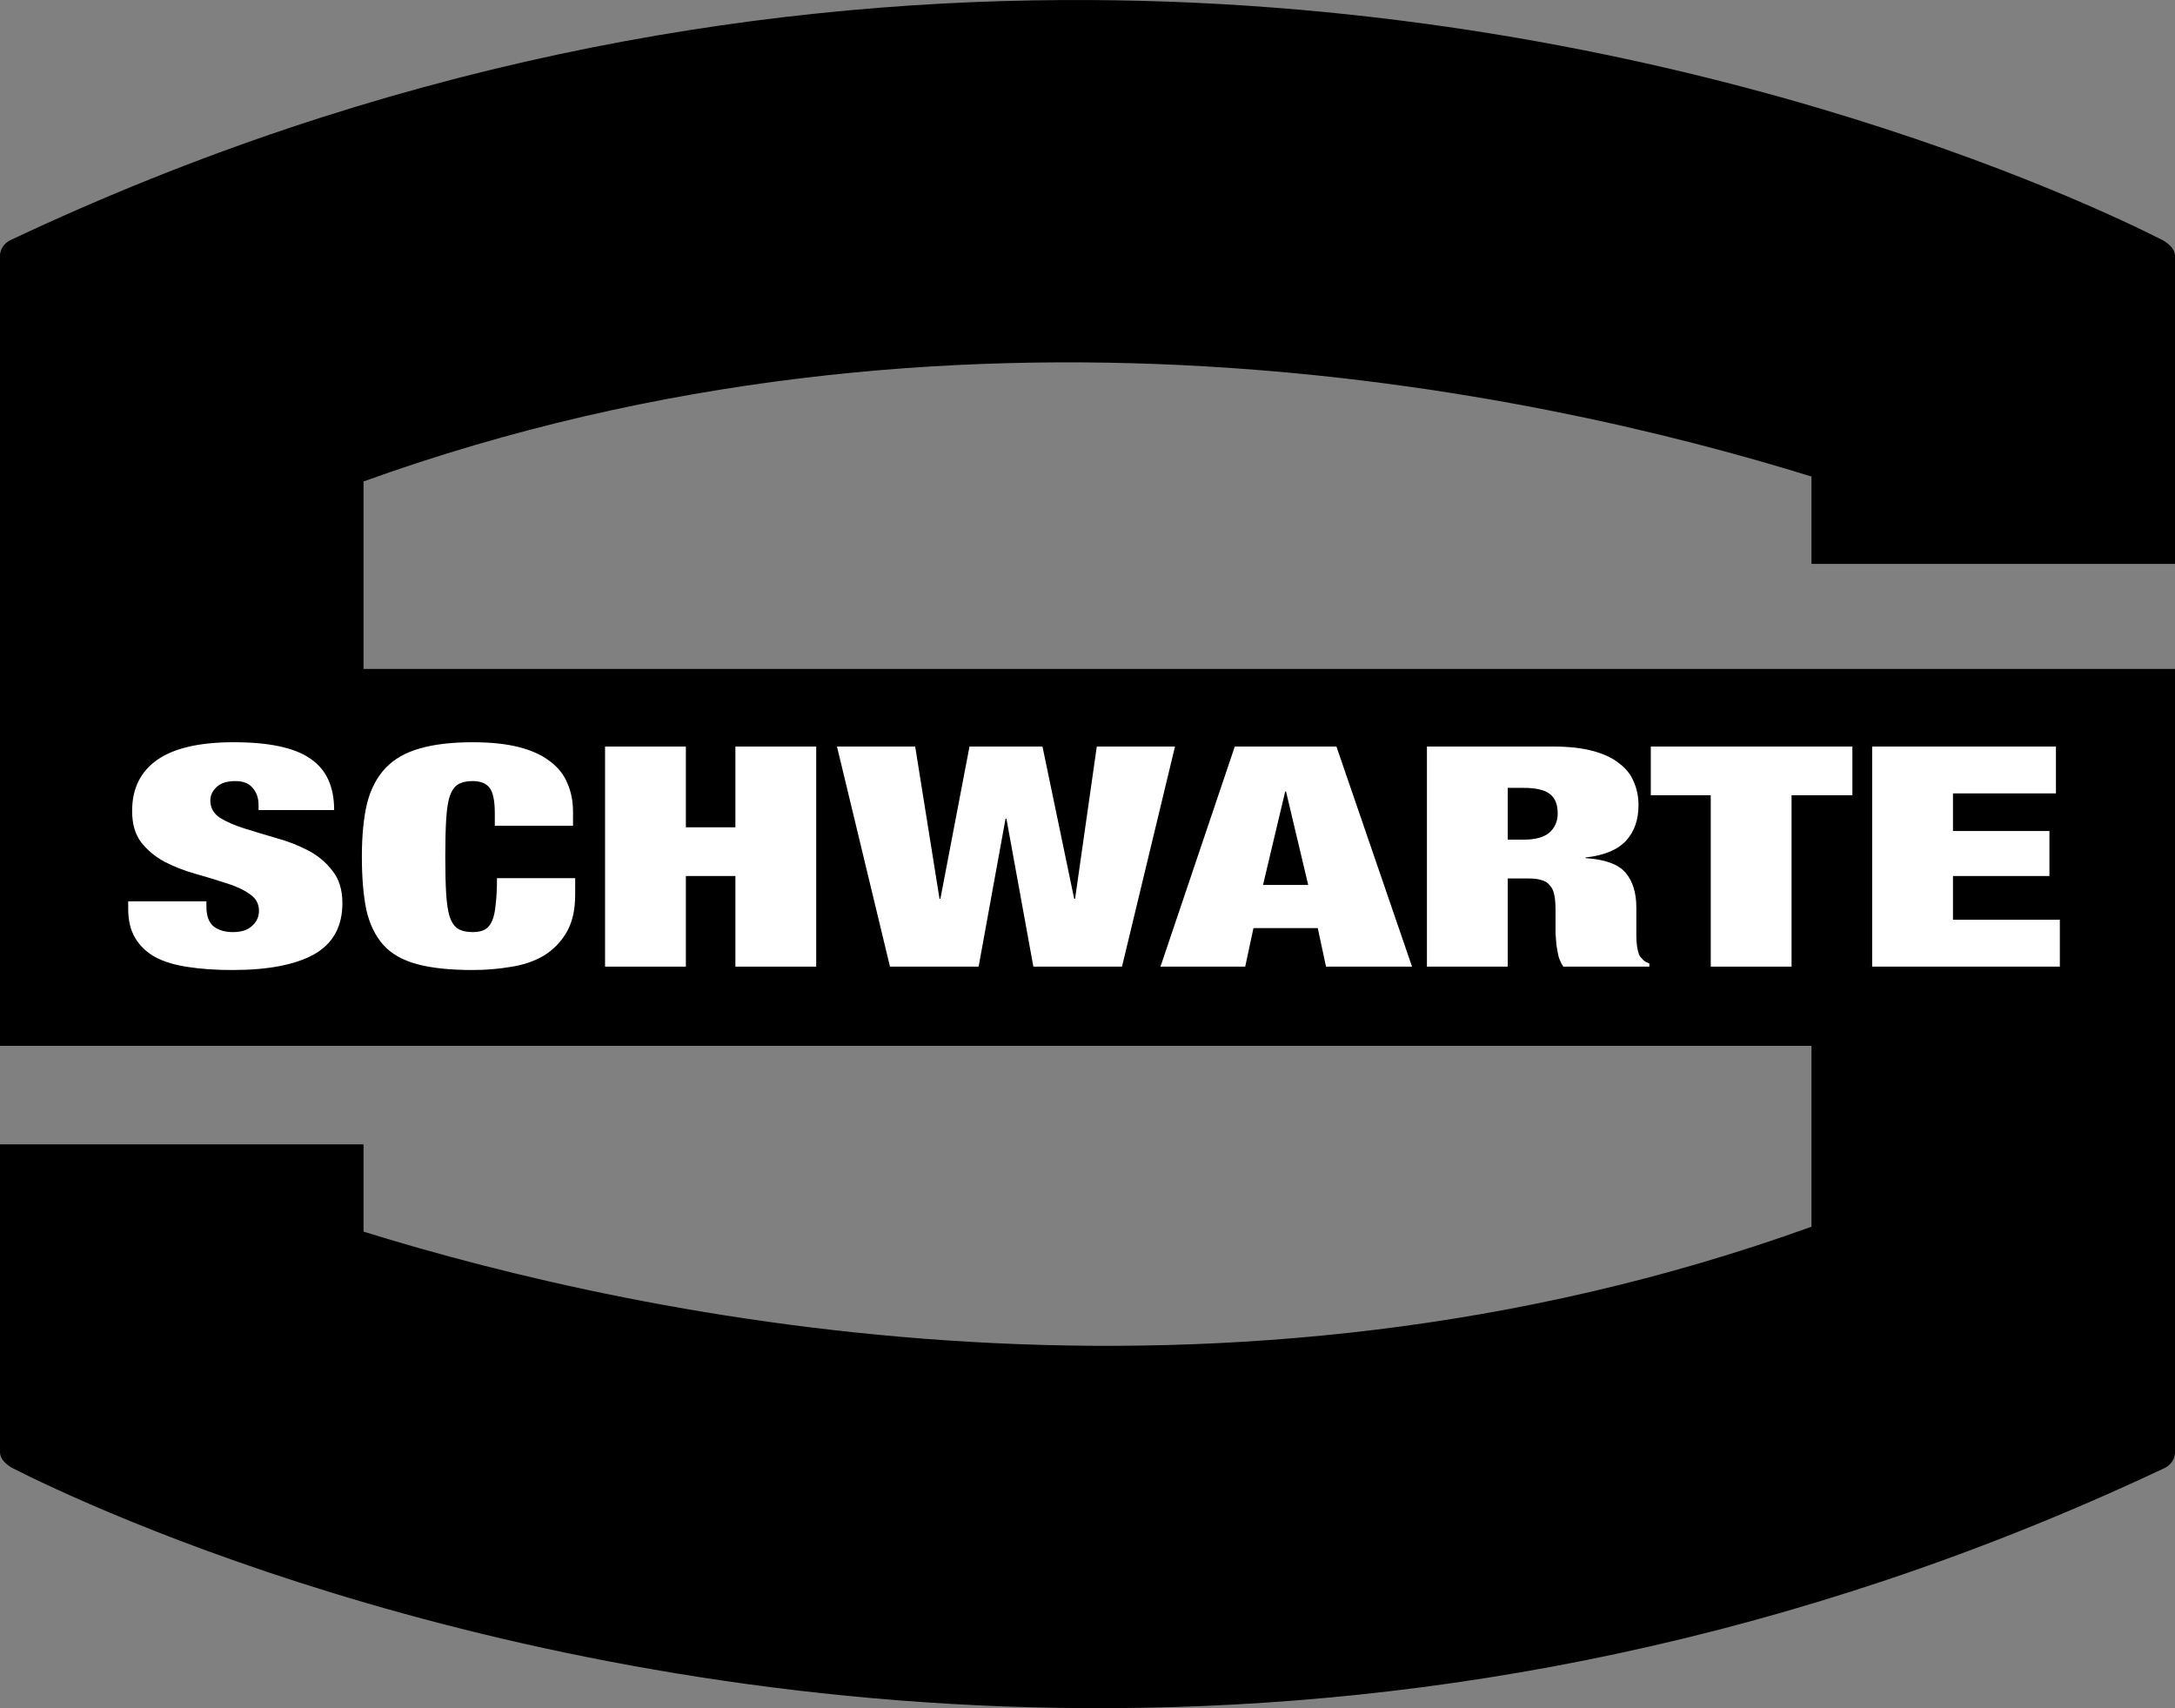
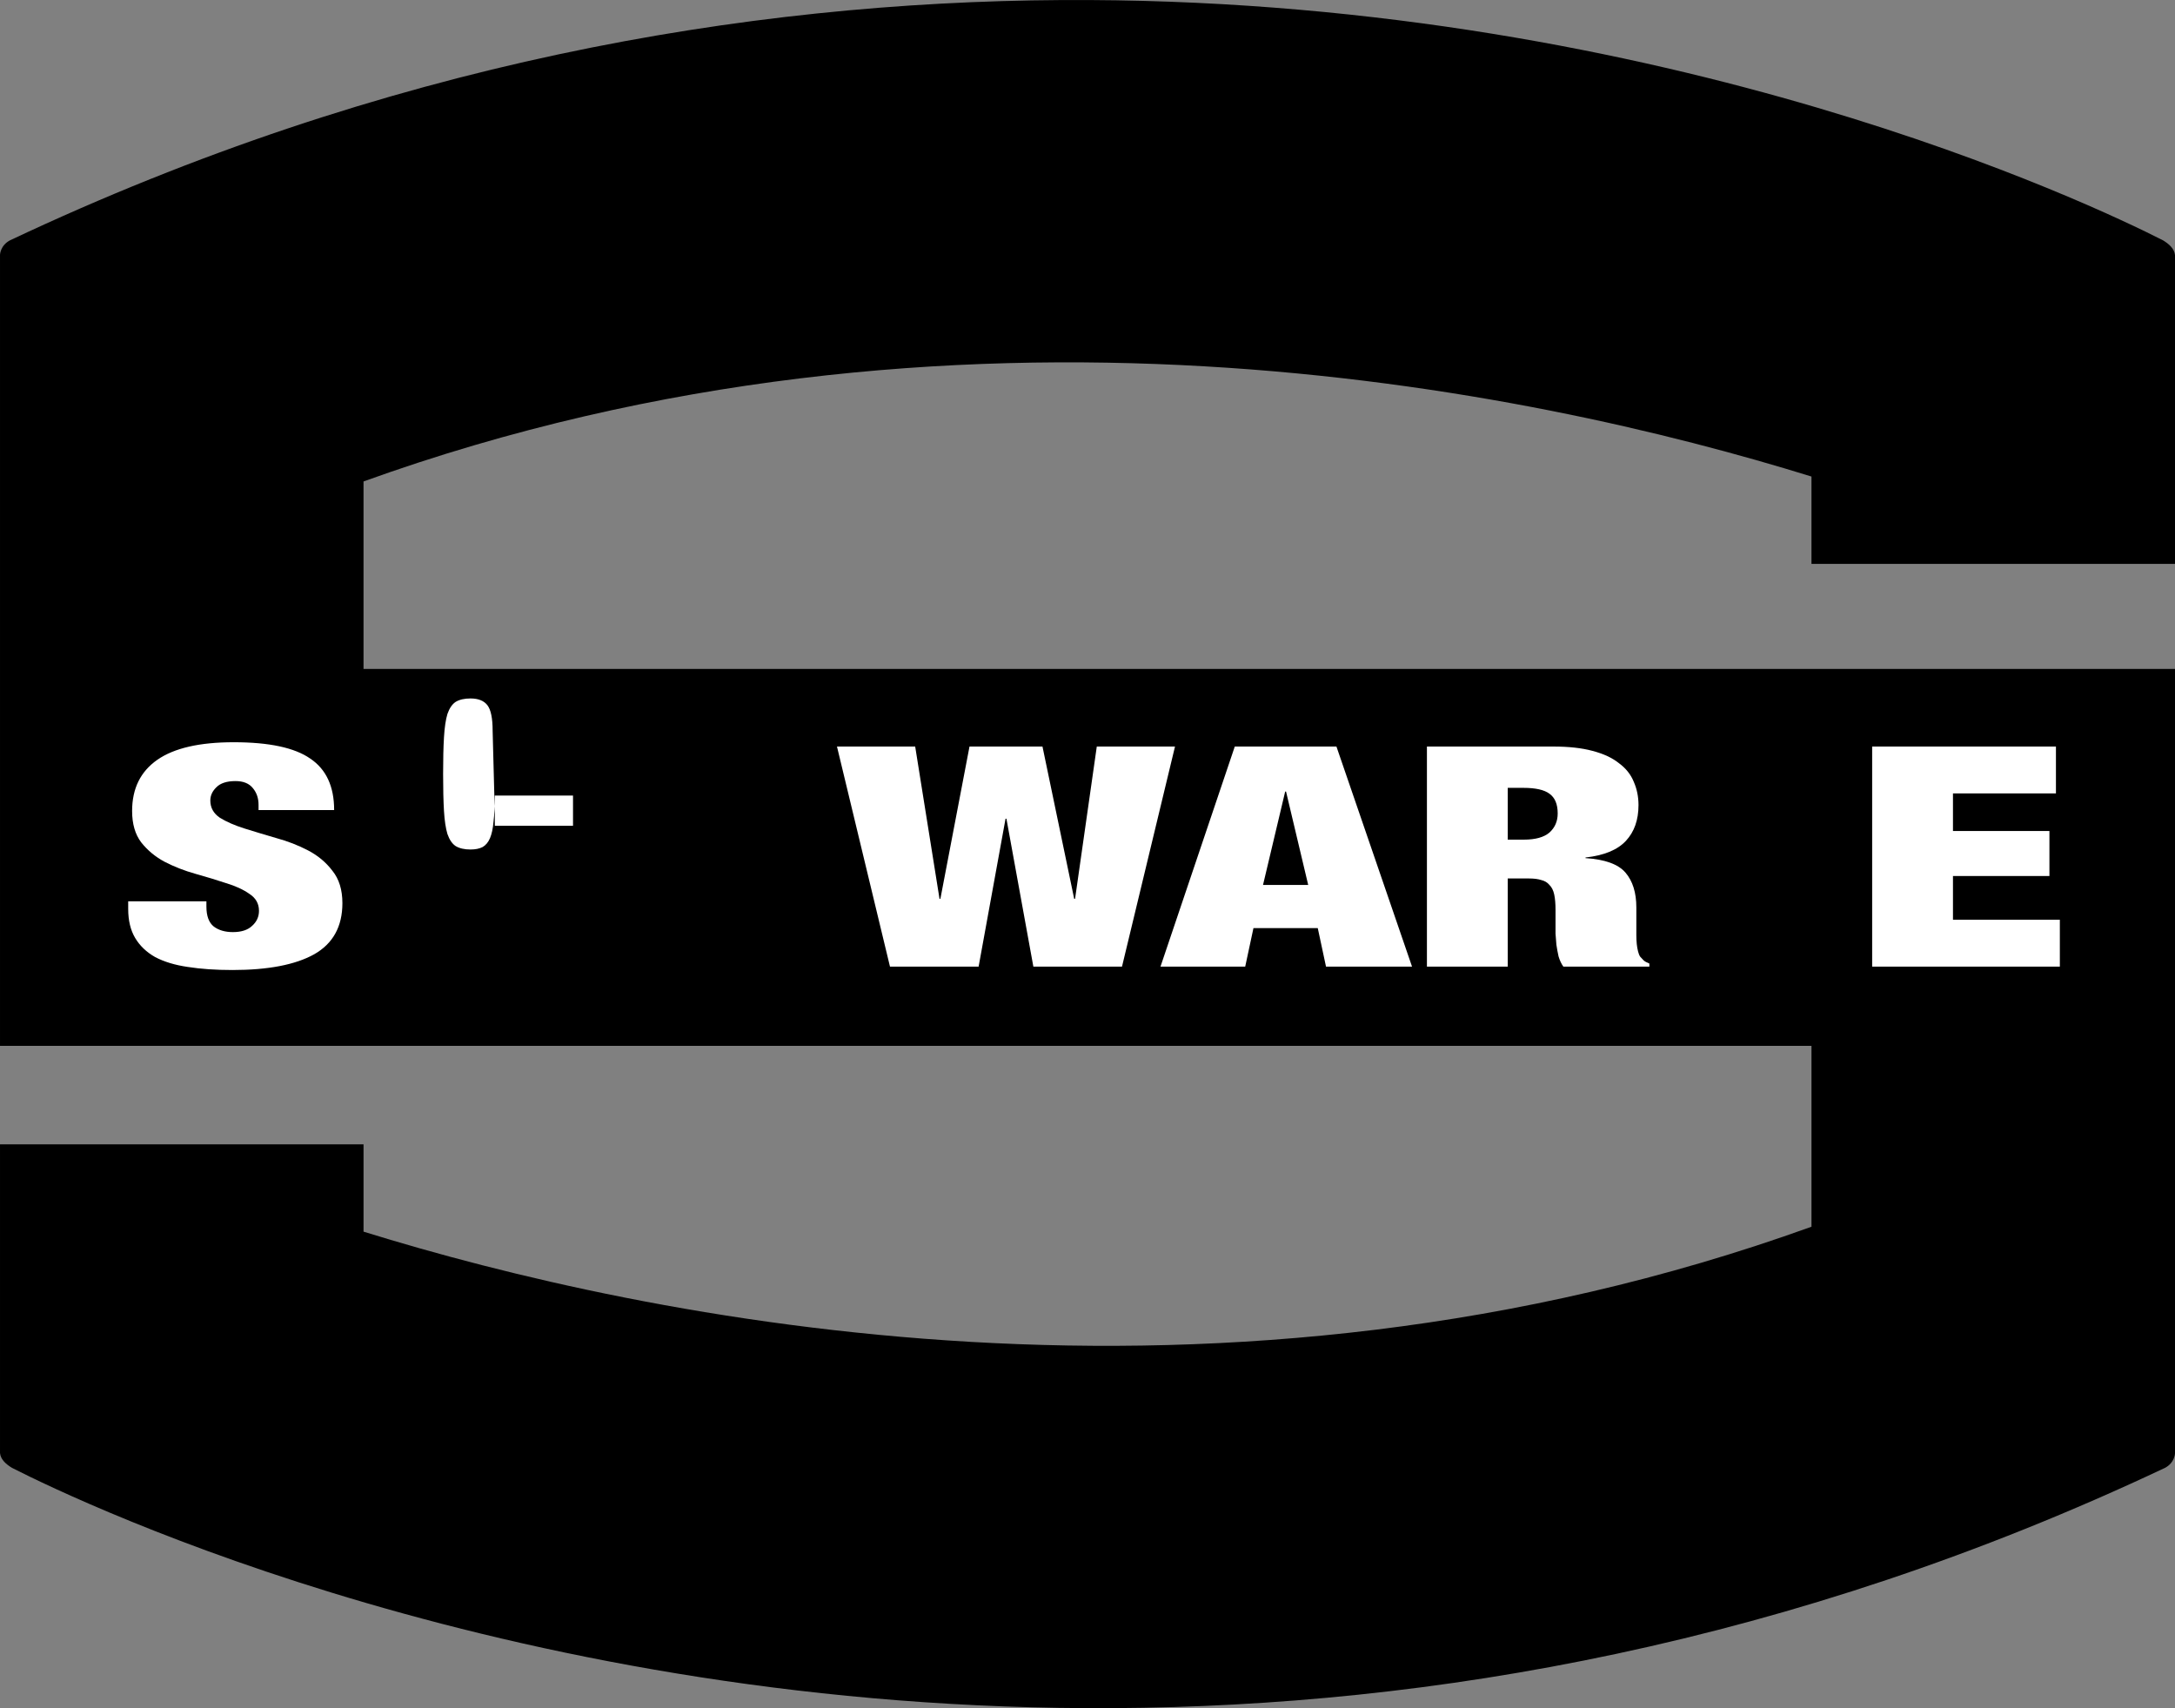
<svg xmlns="http://www.w3.org/2000/svg" xmlns:ns1="http://www.inkscape.org/namespaces/inkscape" xmlns:ns2="http://sodipodi.sourceforge.net/DTD/sodipodi-0.dtd" width="142.32mm" height="111.761mm" viewBox="0 0 504.285 396.002" id="svg2" version="1.1" ns1:version="0.91 r13725" ns2:docname="schwarte.svg">
  <rect x="0" y="0" width="504.285" height="396.002" fill="#808080" stroke="none" />
  <defs id="defs4" />
  <ns2:namedview id="base" pagecolor="#ffffff" bordercolor="#666666" borderopacity="1.0" ns1:pageopacity="0.0" ns1:pageshadow="2" ns1:zoom="0.2717803" ns1:cx="987.52497" ns1:cy="281.88352" ns1:document-units="px" ns1:current-layer="layer1" showgrid="false" ns1:snap-text-baseline="true" fit-margin-top="0" fit-margin-left="0" fit-margin-right="0" fit-margin-bottom="0" ns1:window-width="1440" ns1:window-height="805" ns1:window-x="0" ns1:window-y="1" ns1:window-maximized="1" />
  <g ns1:label="Ebene 1" ns1:groupmode="layer" id="layer1" transform="translate(624.285,-315.932)">
    <path style="opacity:1;fill:#000000;fill-opacity:1;fill-rule:nonzero;stroke:none;stroke-width:5.04;stroke-linecap:butt;stroke-linejoin:miter;stroke-miterlimit:4;stroke-dasharray:none;stroke-dashoffset:0;stroke-opacity:1" d="m -371.781,315.939 c -2.138,-0.011 -4.287,-0.009 -6.443,0.004 -73.139,0.438 -156.712,14.627 -243.748,55.705 -2.264,1.199 -2.312,3.355 -2.312,3.355 l 0,96.006 0,74.924 0,12.463 420,0 0,41.926 c -137.224,49.476 -270.534,21.34 -335.715,1.141 l 0,-20.244 -84.285,0 0,71.572 c 0.153,1.578 1.516,2.655 2.773,3.428 16.834,8.555 117.414,56.531 255.451,55.705 73.139,-0.438 156.712,-14.627 243.748,-55.705 2.264,-1.199 2.312,-3.355 2.312,-3.355 l 0,-94.467 0,-76.463 0,-10.924 -420,0 0,-43.465 c 137.224,-49.476 270.534,-21.34 335.715,-1.141 l 0,20.244 84.285,0 0,-71.572 c -0.153,-1.578 -1.516,-2.655 -2.773,-3.428 -16.571,-8.422 -114.291,-55.042 -249.008,-55.709 z" id="rect4147" ns1:connector-curvature="0" />
    <g transform="scale(1.187,0.842)" style="font-style:normal;font-variant:normal;font-weight:900;font-stretch:condensed;font-size:84.865px;line-height:79%;font-family:'Helvetica Neue';-inkscape-font-specification:'Helvetica Neue, Heavy Condensed';text-align:center;letter-spacing:0.14px;word-spacing:0px;writing-mode:lr-tb;text-anchor:middle;fill:#ffffff;fill-opacity:1;stroke:none;stroke-width:1px;stroke-linecap:butt;stroke-linejoin:miter;stroke-opacity:1" id="text4164">
      <path d="m -475.434,598.246 14.766,0 q 0,-9.759 -4.668,-14.172 -4.583,-4.498 -14.936,-4.498 -10.014,0 -14.936,4.837 -4.922,4.837 -4.922,14.088 0,5.346 1.782,8.656 1.867,3.31 4.583,5.346 2.801,2.037 6.025,3.31 3.225,1.273 5.941,2.546 2.801,1.188 4.583,2.97 1.867,1.697 1.867,4.668 0,2.461 -1.358,4.158 -1.273,1.697 -3.734,1.697 -2.291,0 -3.734,-1.528 -1.443,-1.612 -1.443,-5.516 l 0,-1.443 -15.276,0 0,2.122 q 0,4.752 1.358,7.977 1.358,3.225 3.904,5.262 2.631,1.952 6.365,2.716 3.819,0.849 8.741,0.849 10.438,0 15.955,-4.328 5.516,-4.413 5.516,-14.088 0,-5.516 -1.952,-8.911 -1.867,-3.479 -4.752,-5.601 -2.885,-2.122 -6.195,-3.395 -3.31,-1.358 -6.195,-2.631 -2.885,-1.273 -4.837,-2.97 -1.867,-1.782 -1.867,-4.752 0,-2.037 1.188,-3.649 1.188,-1.697 3.734,-1.697 2.291,0 3.395,1.952 1.103,1.867 1.103,4.583 l 0,1.443 z" style="" id="path4188" />
-       <path d="m -429.285,599.179 0,3.395 15.276,0 0,-3.819 q 0,-4.413 -1.103,-7.892 -1.018,-3.564 -3.395,-6.025 -2.291,-2.546 -6.025,-3.904 -3.734,-1.358 -9.081,-1.358 -6.11,0 -10.269,1.697 -4.158,1.612 -6.704,5.346 -2.546,3.734 -3.649,9.759 -1.018,6.025 -1.018,14.682 0,8.486 0.849,14.512 0.934,5.941 3.31,9.759 2.376,3.734 6.619,5.346 4.243,1.612 10.863,1.612 3.819,0 7.383,-0.849 3.649,-0.764 6.45,-3.055 2.801,-2.376 4.498,-6.45 1.697,-4.074 1.697,-10.438 l 0,-4.498 -15.276,0 q 0,4.328 -0.255,7.213 -0.17,2.801 -0.679,4.498 -0.509,1.697 -1.443,2.461 -0.934,0.679 -2.376,0.679 -1.782,0 -2.885,-0.934 -1.018,-0.934 -1.612,-3.31 -0.509,-2.376 -0.679,-6.365 -0.17,-4.074 -0.17,-10.184 0,-6.11 0.17,-10.099 0.17,-4.074 0.679,-6.45 0.594,-2.376 1.612,-3.31 1.103,-0.934 2.885,-0.934 2.291,0 3.31,1.867 1.018,1.867 1.018,7.044 z" style="" id="path4190" />
-       <path d="m -407.75,580.764 0,60.593 15.785,0 0,-24.95 9.675,0 0,24.95 15.785,0 0,-60.593 -15.785,0 0,22.235 -9.675,0 0,-22.235 -15.785,0 z" style="" id="path4192" />
+       <path d="m -429.285,599.179 0,3.395 15.276,0 0,-3.819 l 0,-4.498 -15.276,0 q 0,4.328 -0.255,7.213 -0.17,2.801 -0.679,4.498 -0.509,1.697 -1.443,2.461 -0.934,0.679 -2.376,0.679 -1.782,0 -2.885,-0.934 -1.018,-0.934 -1.612,-3.31 -0.509,-2.376 -0.679,-6.365 -0.17,-4.074 -0.17,-10.184 0,-6.11 0.17,-10.099 0.17,-4.074 0.679,-6.45 0.594,-2.376 1.612,-3.31 1.103,-0.934 2.885,-0.934 2.291,0 3.31,1.867 1.018,1.867 1.018,7.044 z" style="" id="path4190" />
      <path d="m -336.564,580.764 -5.686,41.923 -0.17,0 -4.752,-41.923 -15.276,0 10.353,60.593 17.312,0 5.262,-40.735 0.17,0 5.262,40.735 17.312,0 10.353,-60.593 -15.276,0 -4.243,41.923 -0.17,0 -6.195,-41.923 -14.257,0 z" style="" id="path4194" />
      <path d="m -274.904,593.154 -4.328,25.714 8.826,0 -4.328,-25.714 -0.17,0 z m 10.014,-12.39 14.766,60.593 -16.803,0 -1.612,-10.608 -12.56,0 -1.612,10.608 -16.549,0 14.512,-60.593 19.858,0 z" style="" id="path4196" />
      <path d="m -231.431,606.393 0,-14.257 3.055,0 q 3.564,0 5.092,1.612 1.612,1.612 1.612,5.431 0,3.225 -1.612,5.262 -1.612,1.952 -5.007,1.952 l -3.14,0 z m -15.785,-25.629 0,60.593 15.785,0 0,-24.271 4.158,0 q 1.443,0 2.376,0.424 1.018,0.339 1.612,1.358 0.679,0.934 0.934,2.631 0.255,1.697 0.255,4.243 l 0,4.074 q 0,0.934 0,2.461 0.085,1.443 0.17,3.055 0.17,1.612 0.424,3.225 0.339,1.612 0.934,2.801 l 16.803,0 0,-0.849 q -0.764,-0.424 -1.103,-0.849 -0.339,-0.509 -0.679,-1.018 -0.255,-0.509 -0.424,-1.443 -0.17,-0.934 -0.255,-2.037 -0.085,-1.188 -0.085,-2.461 0,-1.273 0,-2.461 l 0,-5.177 q 0,-6.11 -2.122,-9.59 -2.122,-3.479 -7.808,-3.989 l 0,-0.17 q 5.431,-0.849 7.892,-4.583 2.461,-3.734 2.461,-9.844 0,-3.479 -0.934,-6.45 -0.849,-2.97 -2.885,-5.092 -1.952,-2.206 -5.177,-3.395 -3.14,-1.188 -7.638,-1.188 l -24.696,0 z" style="" id="path4198" />
-       <path d="m -191.777,594.172 0,47.185 15.785,0 0,-47.185 11.881,0 0,-13.409 -39.377,0 0,13.409 11.711,0 z" style="" id="path4200" />
      <path d="m -160.249,580.764 0,60.593 36.662,0 0,-12.899 -20.877,0 0,-12.051 18.84,0 0,-12.39 -18.84,0 0,-10.353 20.113,0 0,-12.899 -35.898,0 z" style="" id="path4202" />
    </g>
  </g>
</svg>